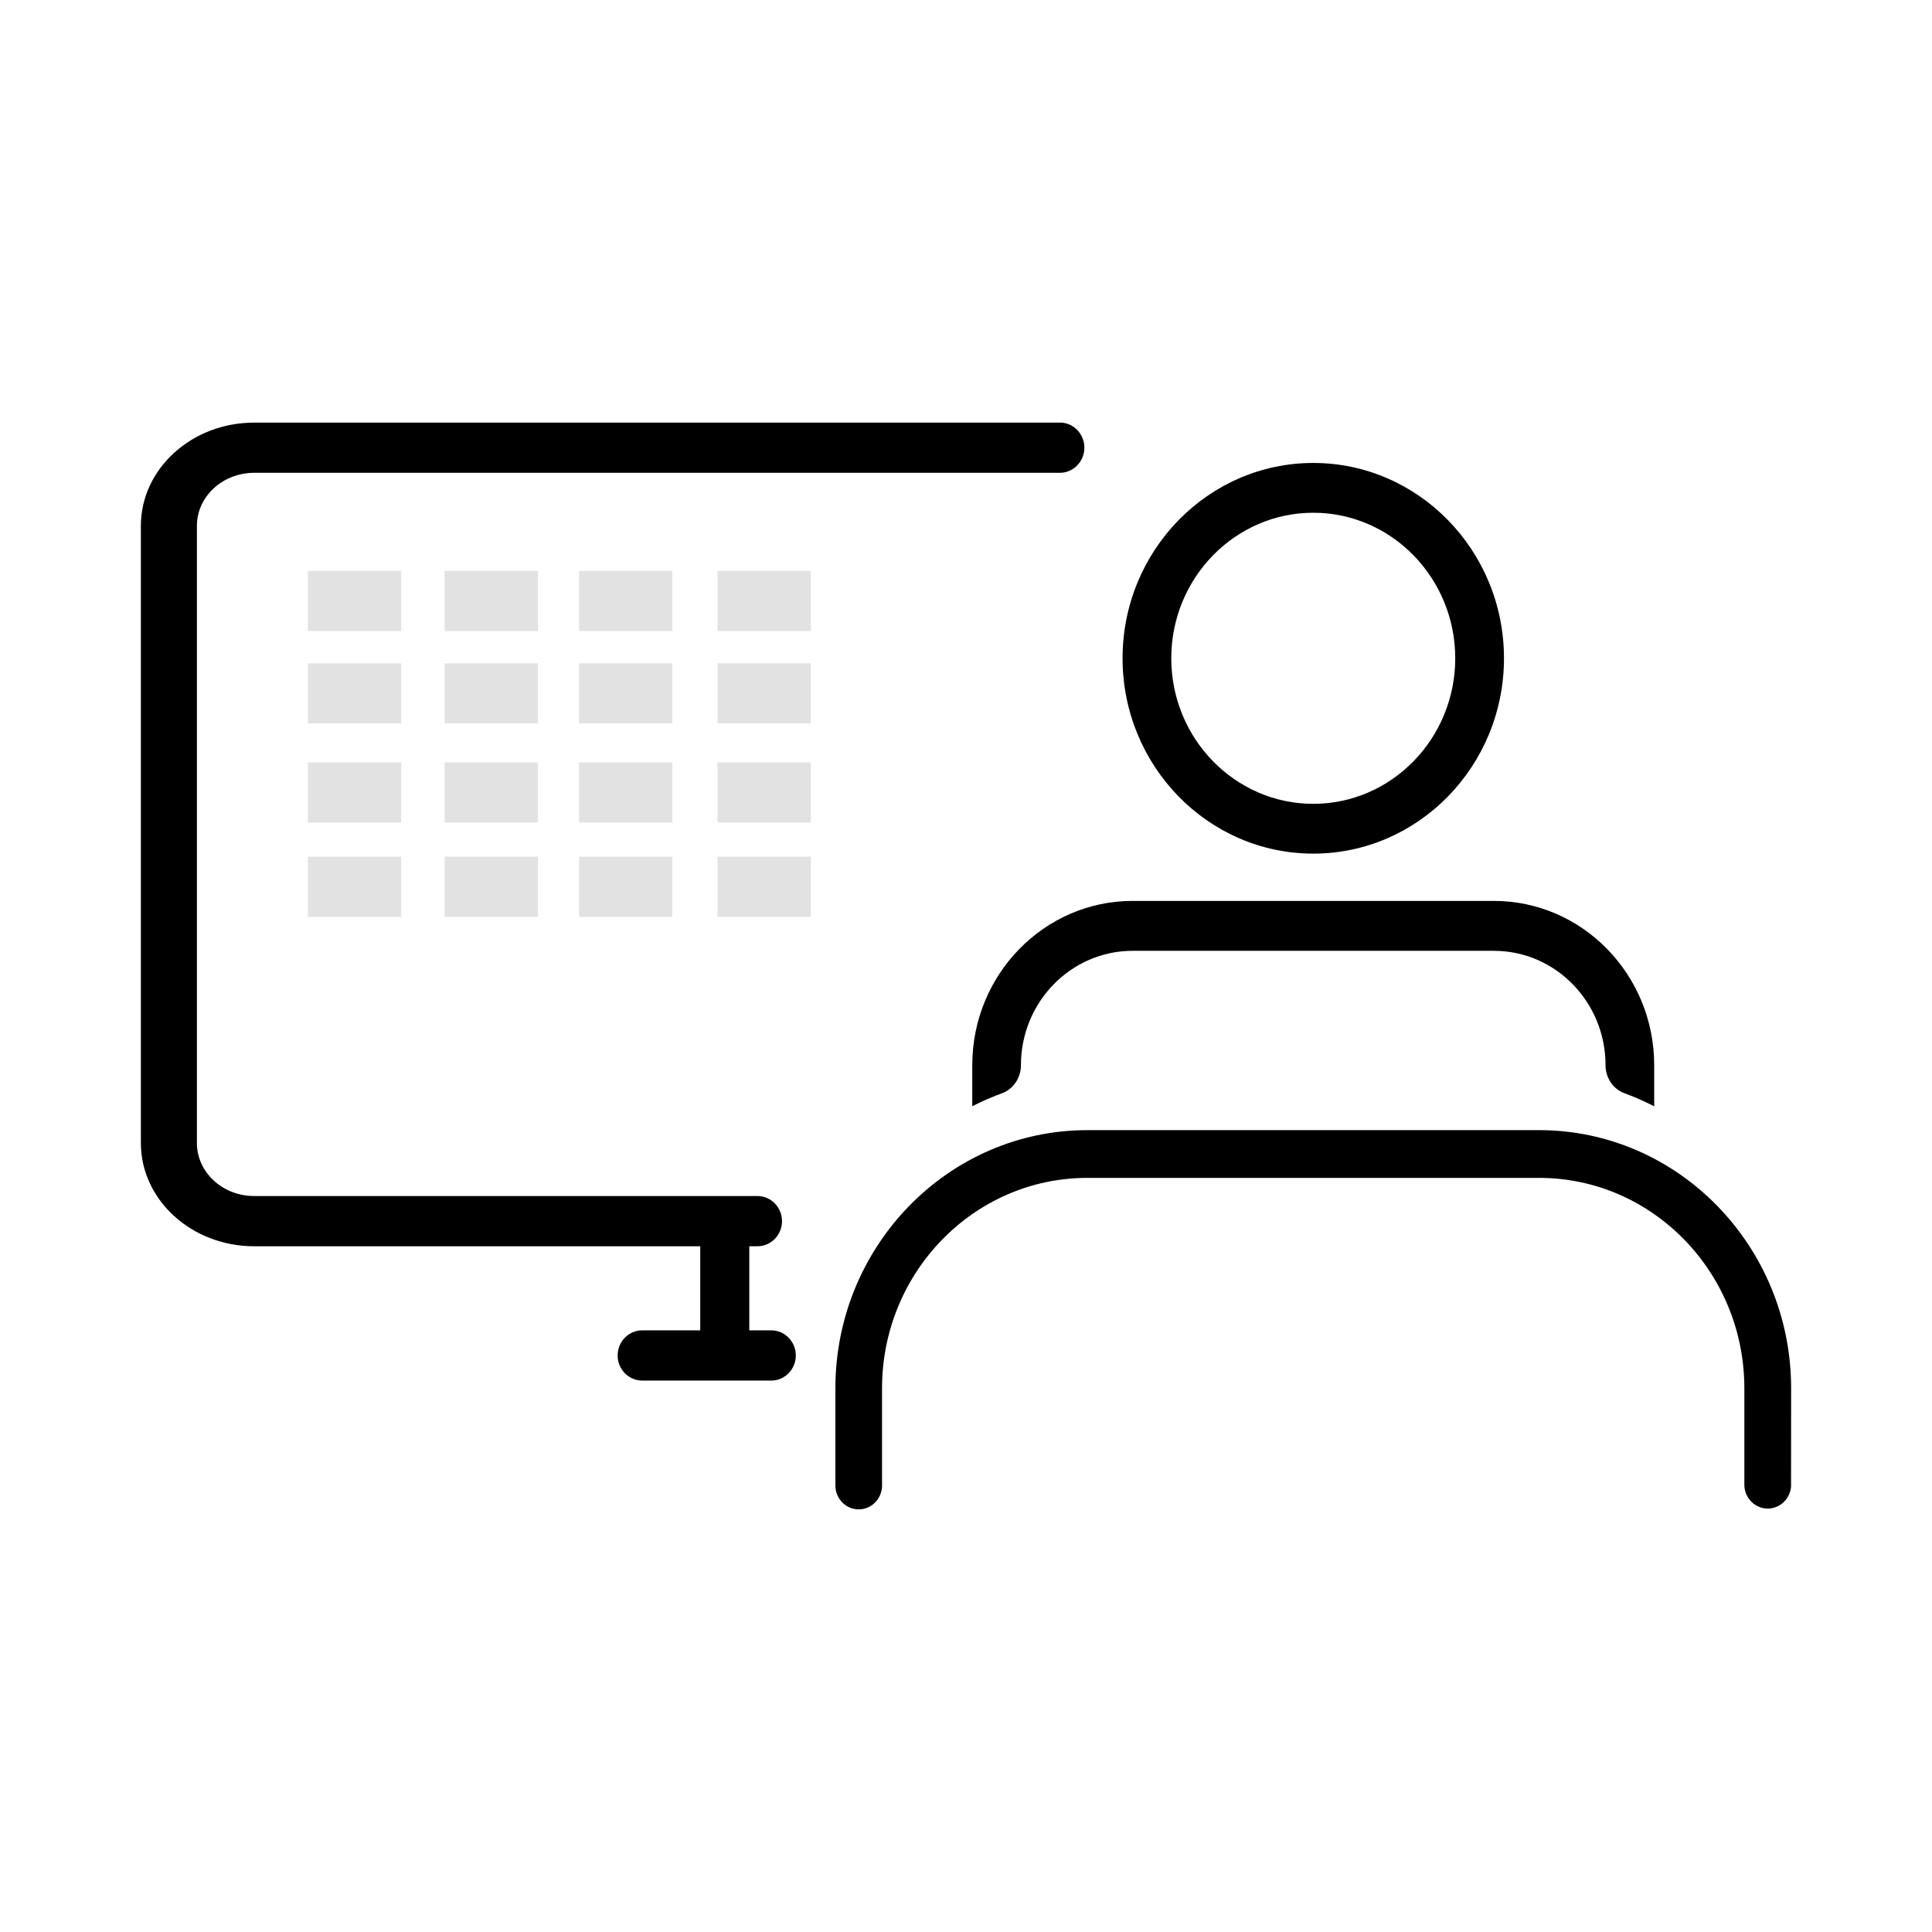
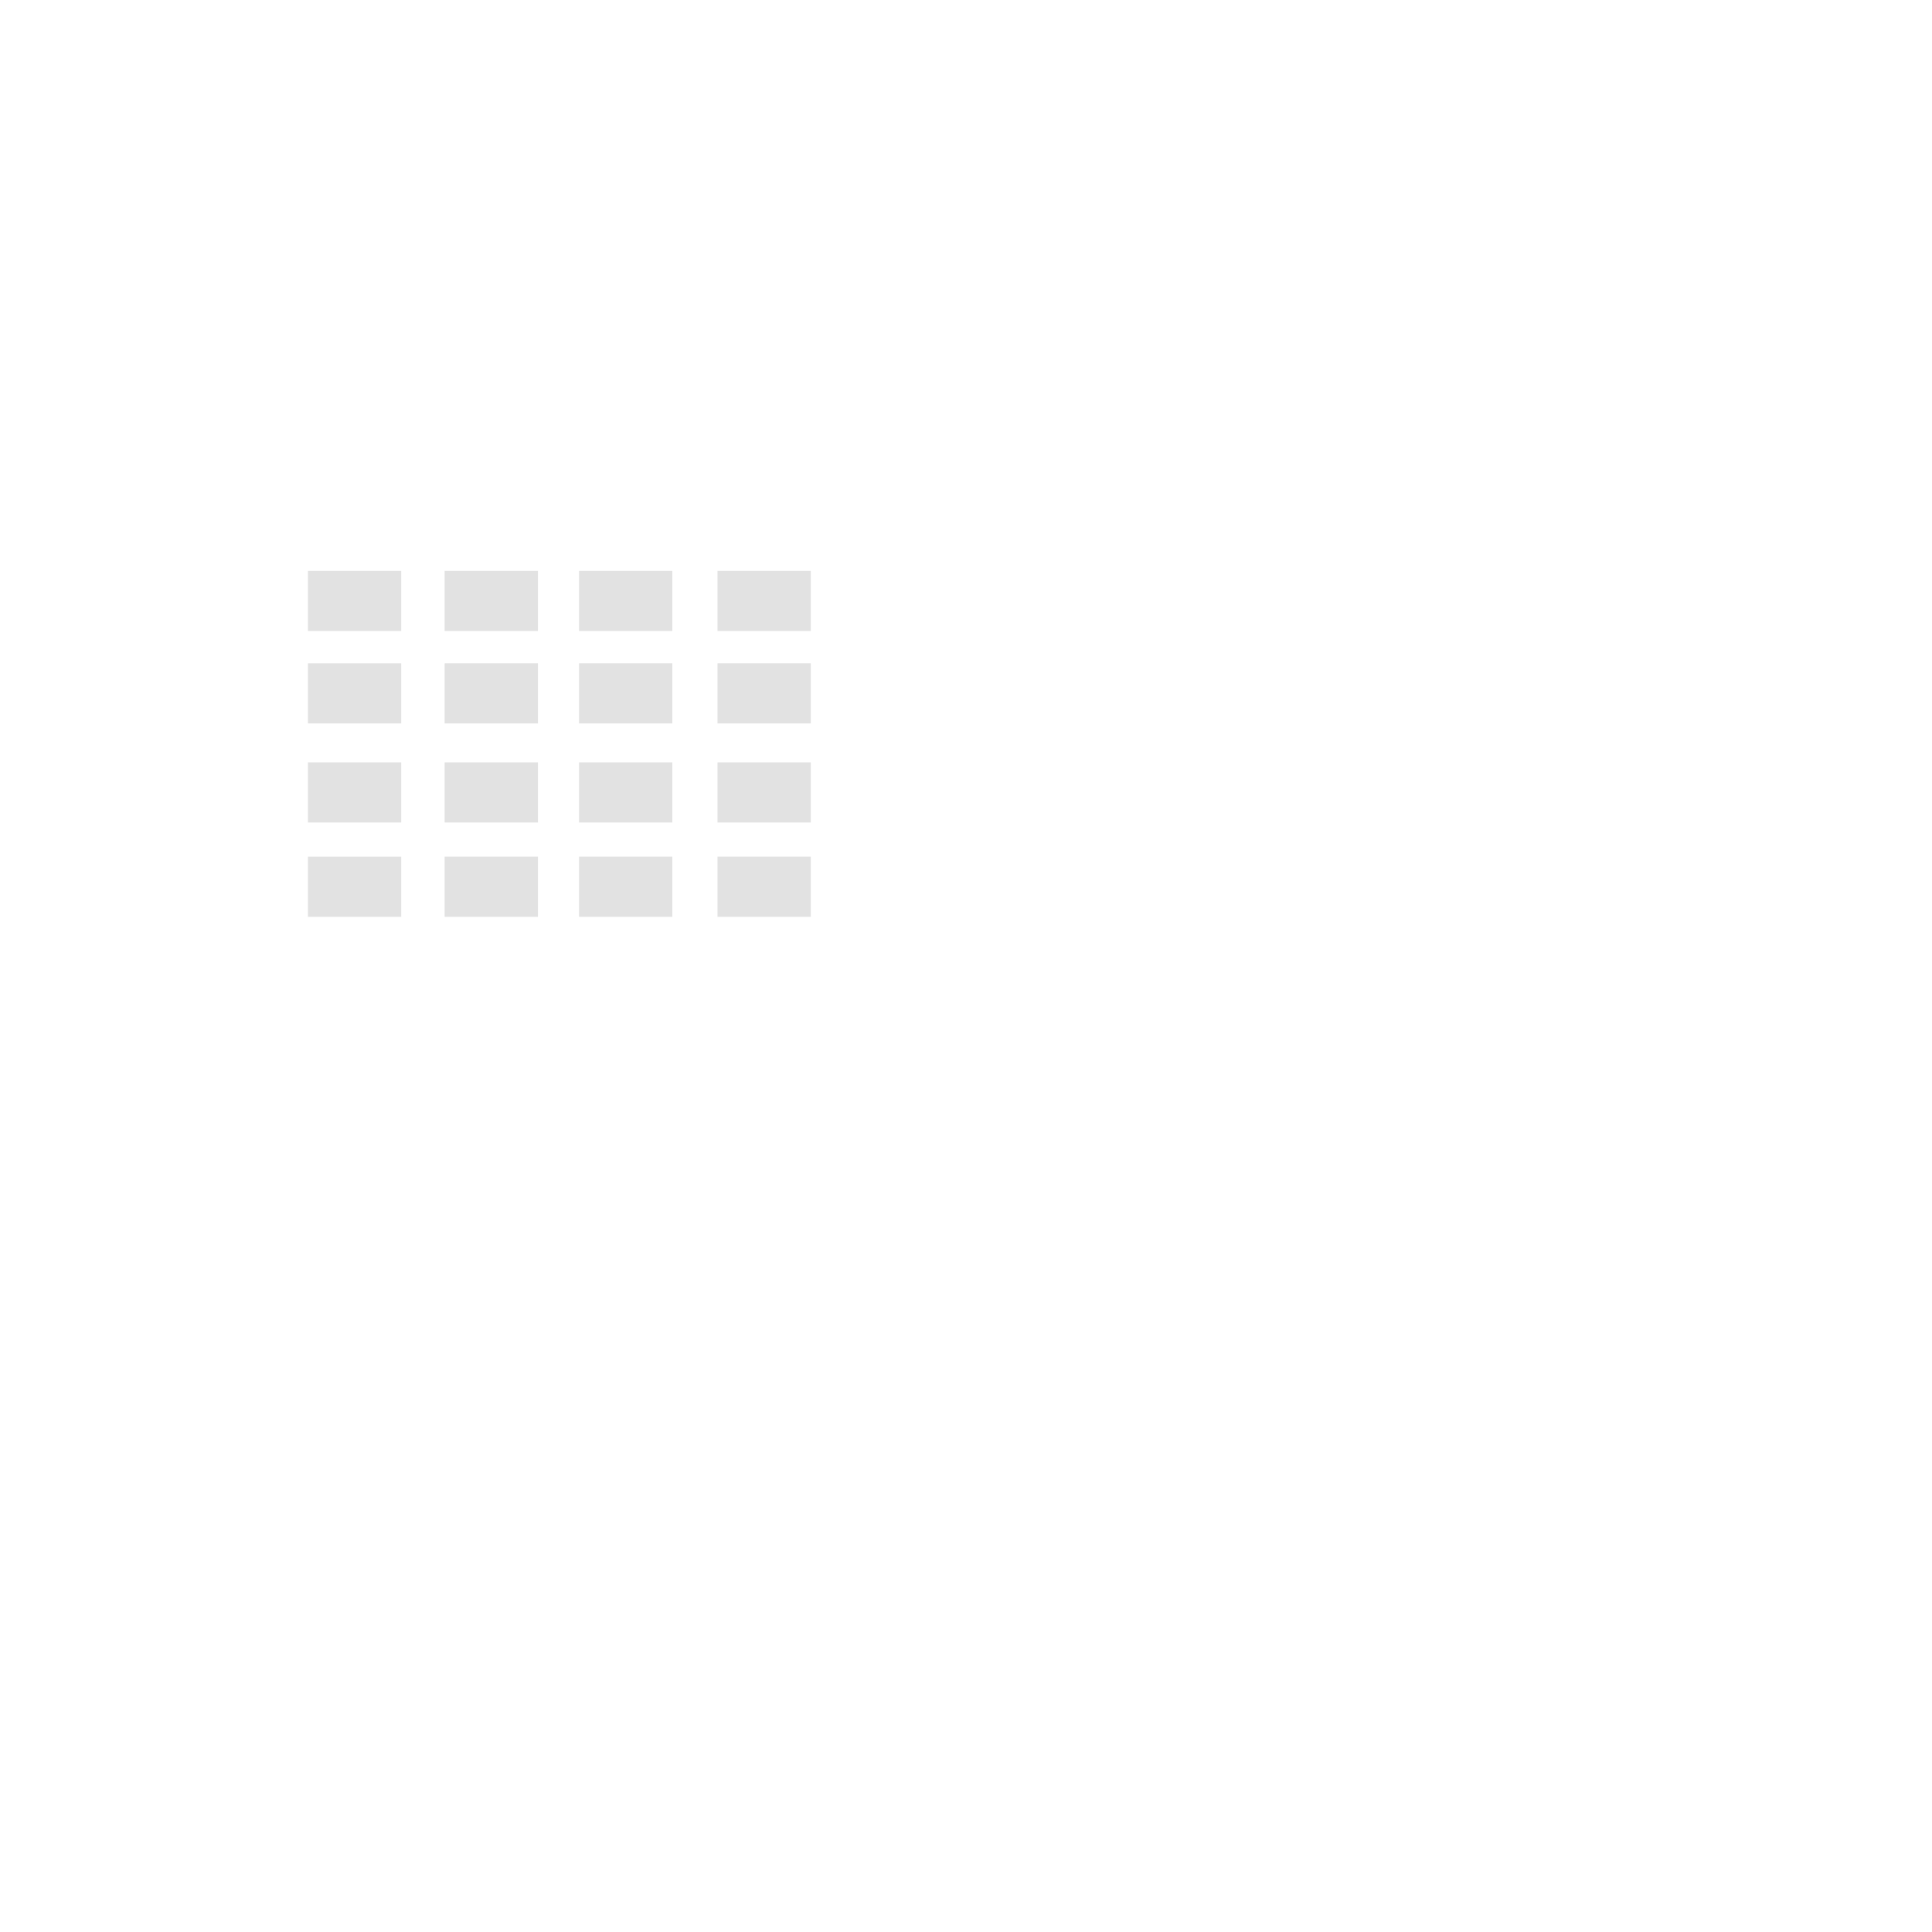
<svg xmlns="http://www.w3.org/2000/svg" id="calendar" width="48" height="48" viewBox="0 0 48 48">
  <defs>
    <style>.cls-1{fill:#e2e2e2;}</style>
  </defs>
  <path class="cls-1" d="m9.968,15.678h-2.318v-1.494h2.318v1.494Zm0,.802h-2.318v1.494h2.318v-1.494Zm0,2.461h-2.318v1.494h2.318v-1.494Zm0,2.343h-2.318v1.494h2.318v-1.494Zm3.397-7.1h-2.318v1.494h2.318v-1.494Zm3.339,0h-2.318v1.494h2.318v-1.494Zm3.44,0h-2.318v1.494h2.318v-1.494Zm-6.779,2.296h-2.318v1.494h2.318v-1.494Zm3.339,0h-2.318v1.494h2.318v-1.494Zm3.44,0h-2.318v1.494h2.318v-1.494Zm-6.779,2.461h-2.318v1.494h2.318v-1.494Zm3.339,0h-2.318v1.494h2.318v-1.494Zm3.44,0h-2.318v1.494h2.318v-1.494Zm-6.779,2.343h-2.318v1.494h2.318v-1.494Zm3.339,0h-2.318v1.494h2.318v-1.494Zm3.44,0h-2.318v1.494h2.318v-1.494Z" />
-   <path d="m26.331,10.5H6.313c-1.551,0-2.813,1.15-2.813,2.564v15.334c0,1.414,1.262,2.565,2.813,2.565h11.084v2.089h-1.442c-.336,0-.61.28-.61.624s.274.624.61.624h3.207c.336,0,.61-.28.61-.624s-.274-.624-.61-.624h-.546v-2.089h.203c.336,0,.61-.28.61-.624s-.274-.624-.61-.624H6.313c-.784,0-1.421-.591-1.421-1.318v-15.334c0-.725.638-1.316,1.421-1.316h20.018c.336,0,.61-.28.61-.625s-.274-.624-.61-.624Z" />
-   <path d="m32.628,11.502c-2.612,0-4.738,2.177-4.738,4.853s2.125,4.853,4.738,4.853,4.738-2.177,4.738-4.853-2.125-4.853-4.738-4.853Zm0,8.469c-1.945,0-3.528-1.622-3.528-3.616s1.583-3.616,3.528-3.616,3.527,1.622,3.527,3.616-1.582,3.616-3.527,3.616Zm-7.731,7.19c-.224.082-.437.172-.634.27l-.107.052v-1.02c0-2.25,1.786-4.08,3.982-4.08h8.978c2.196,0,3.982,1.83,3.982,4.08v1.022l-.107-.053c-.203-.1-.415-.191-.632-.271-.281-.102-.47-.382-.47-.698,0-1.566-1.243-2.84-2.772-2.84h-8.979c-1.529,0-2.773,1.274-2.773,2.84,0,.315-.189.595-.469.698Zm19.603,7.33l-.002,2.444c-.024.305-.275.545-.579.545-.32,0-.581-.266-.581-.594v-2.395c0-2.883-2.287-5.227-5.099-5.227h-11.224c-2.813,0-5.101,2.344-5.101,5.227v2.444c-.015.314-.269.565-.579.565-.32,0-.58-.266-.58-.593v-2.415c0-3.537,2.808-6.414,6.26-6.414h11.224c3.452,0,6.261,2.878,6.261,6.414Z" />
</svg>